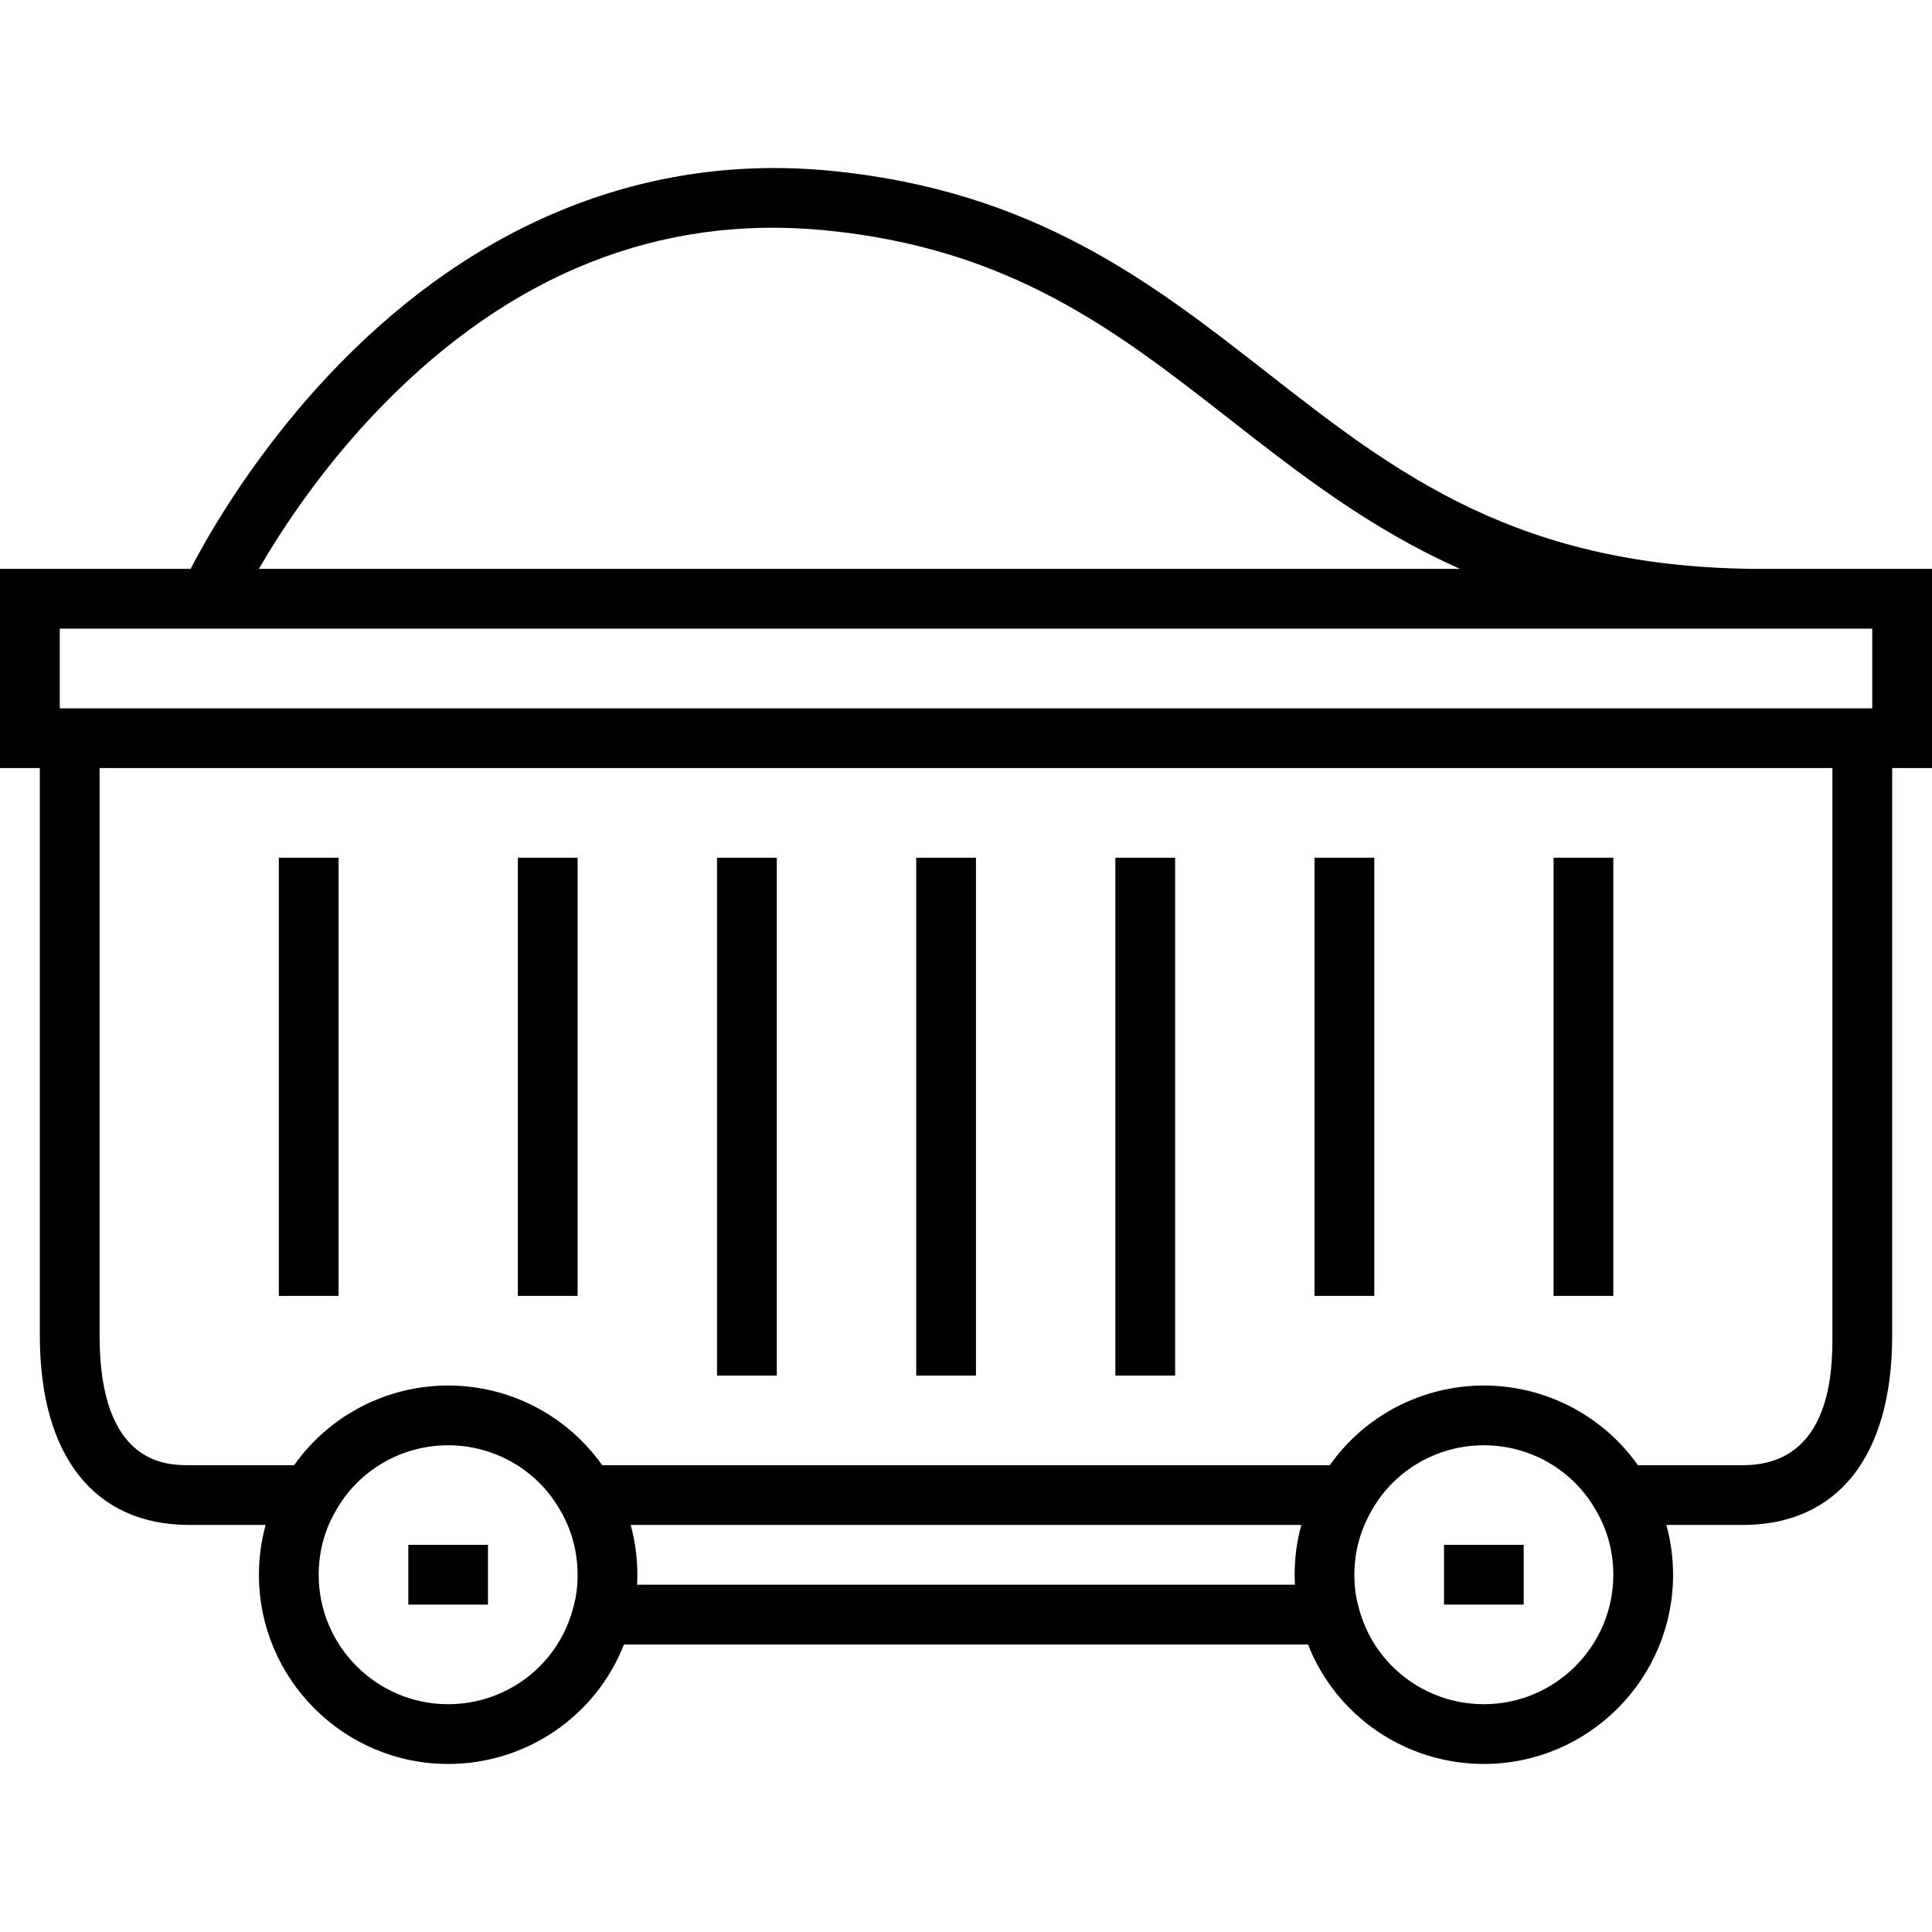
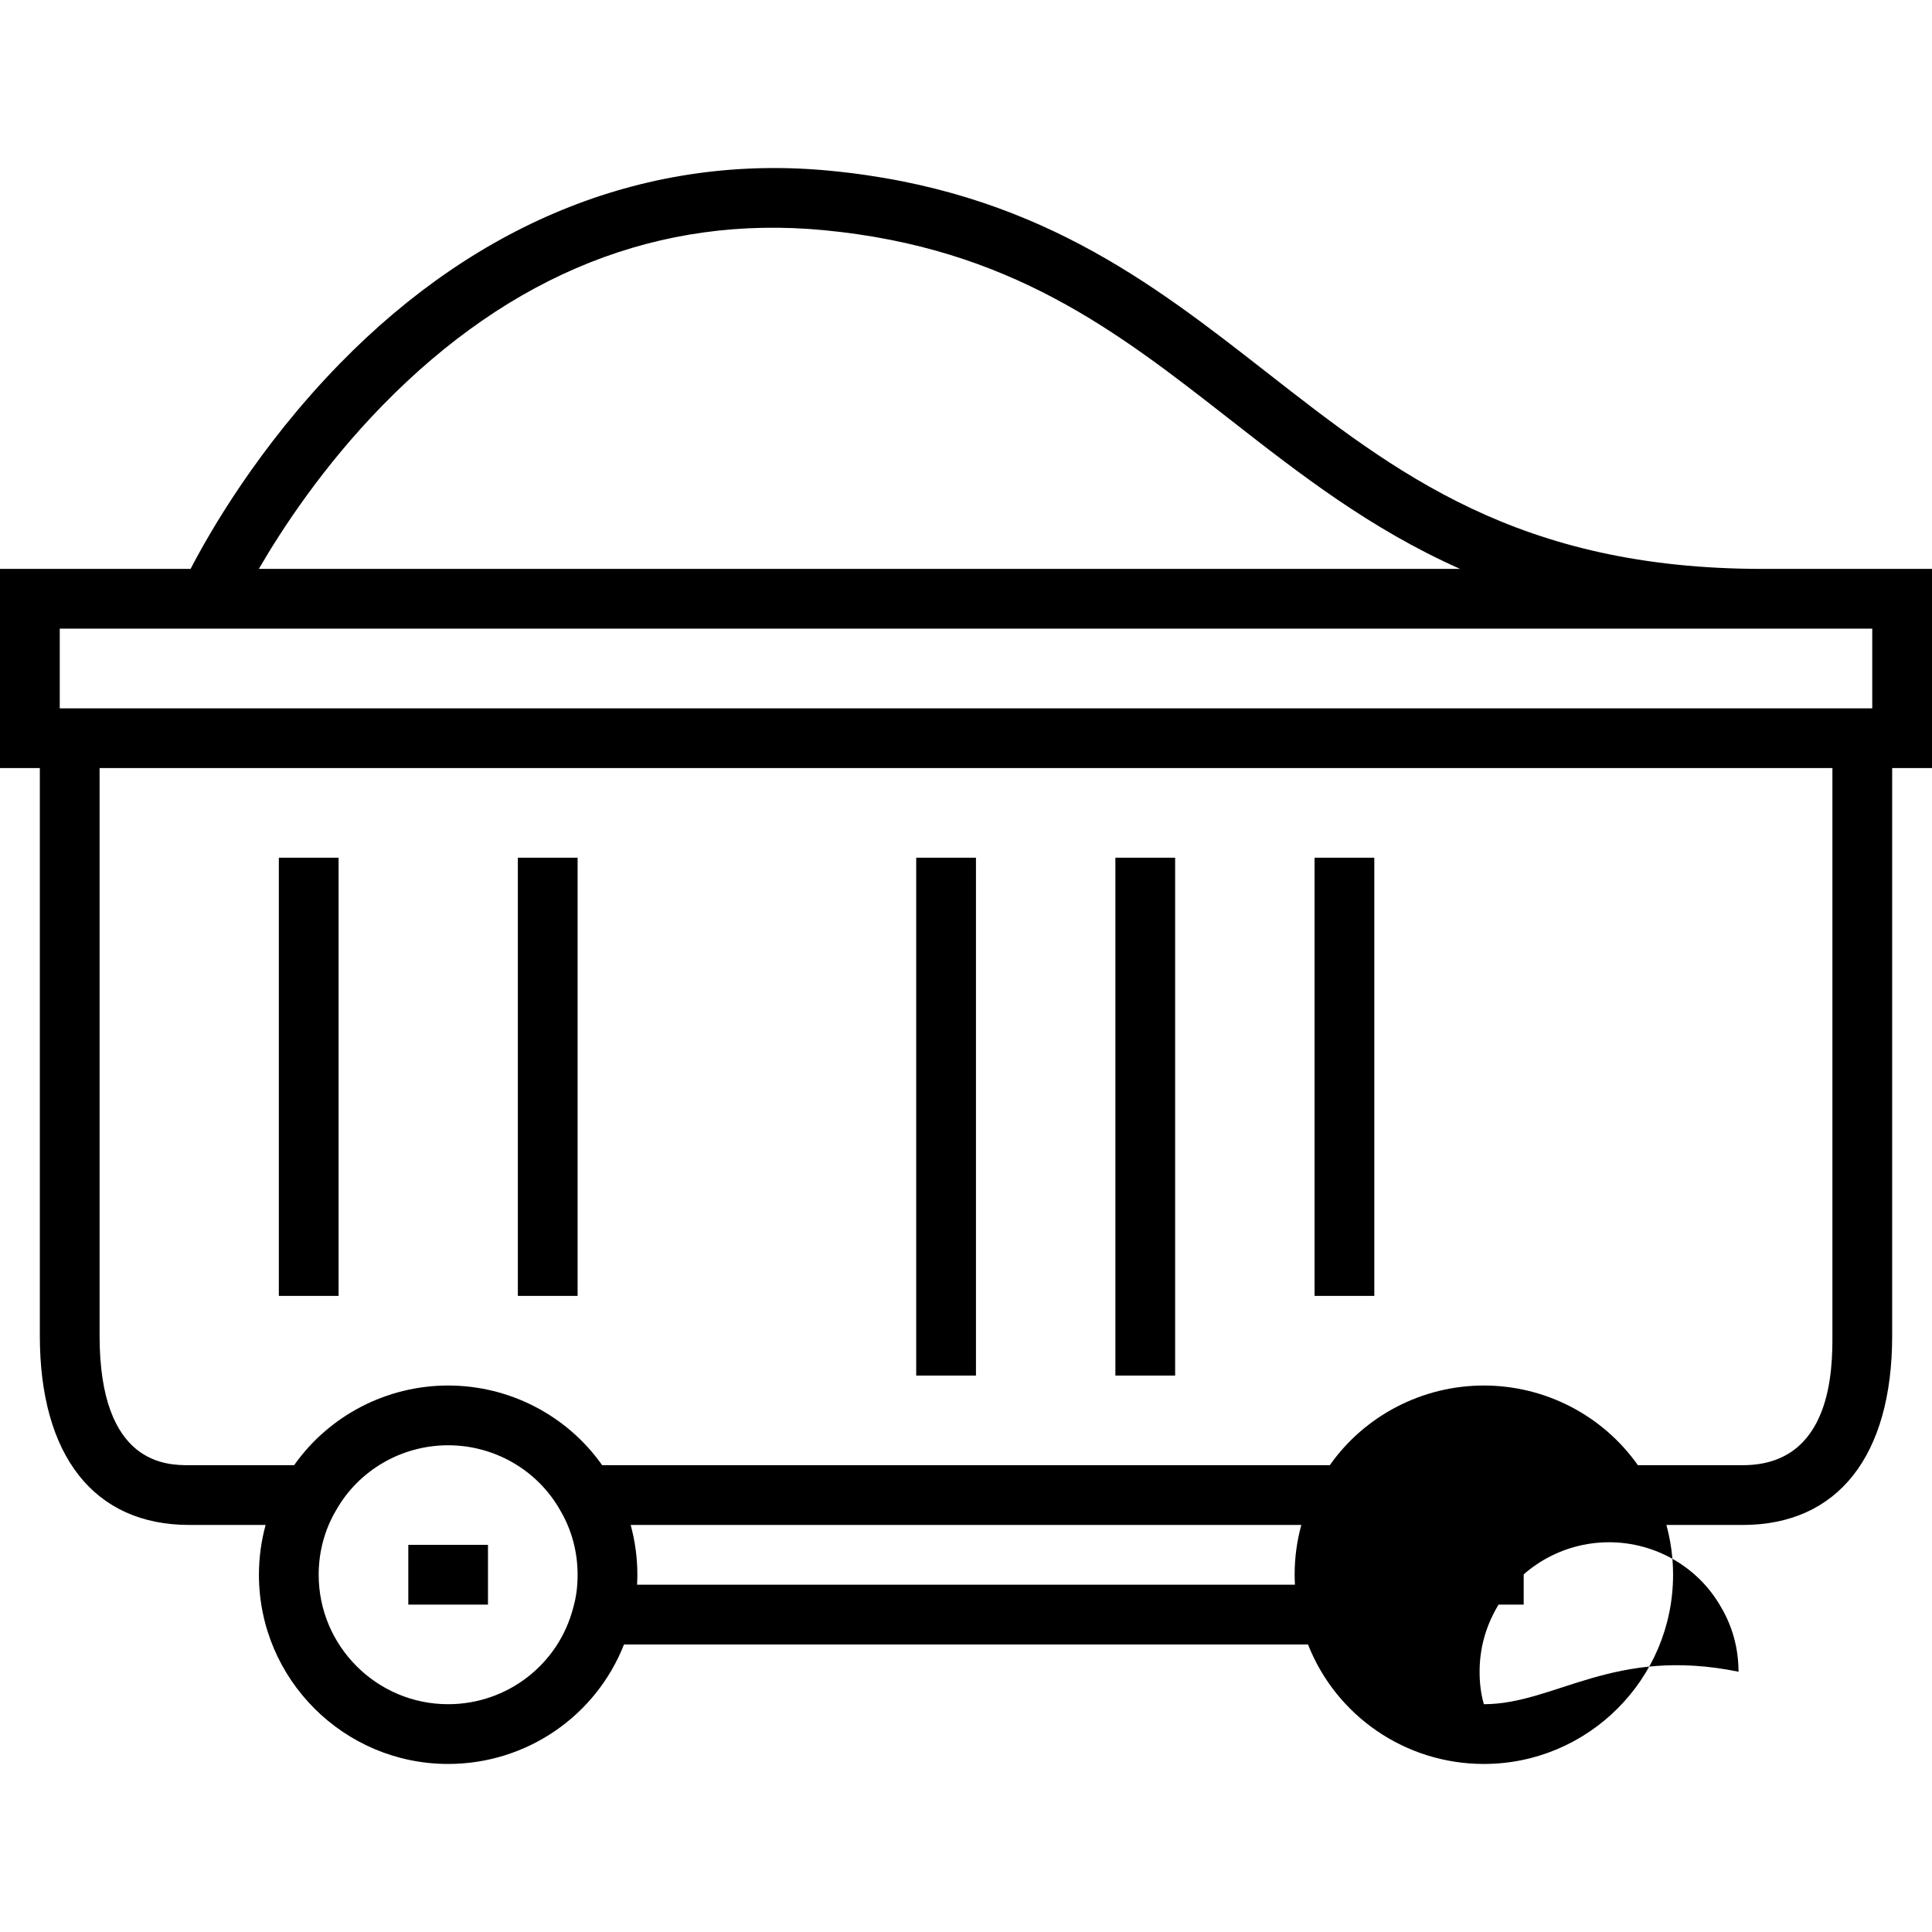
<svg xmlns="http://www.w3.org/2000/svg" fill="#000000" version="1.1" id="Layer_1" viewBox="0 0 485 485" xml:space="preserve">
  <g>
    <g>
      <g>
        <rect x="362.5" y="387.814" width="20" height="15" />
        <rect x="102.5" y="387.814" width="20" height="15" />
-         <path d="M442.5,142.815c-61.364,0-92.049-23.975-124.534-49.357c-28.774-22.482-58.527-45.73-109.755-50.608     c-45.273-4.318-87.785,12.452-122.953,48.477c-20.436,20.935-32.725,42.443-37.415,51.489H0v50h10v142.5     c0,30.187,13.668,47.5,37.5,47.5h19.178c-1.104,4.035-1.678,8.239-1.678,12.5c0,26.191,21.309,47.5,47.5,47.5     c19.718,0,37.108-12.076,44.146-30h171.708c7.038,17.924,24.428,30,44.146,30c26.191,0,47.5-21.309,47.5-47.5     c0-4.261-0.575-8.465-1.678-12.5H437.5c23.832,0,37.5-17.313,37.5-47.5v-142.5h10v-50.001H442.5z M95.992,101.804     c32.344-33.133,69.618-47.94,110.797-44.023c46.865,4.464,73.618,25.366,101.941,47.497     c17.428,13.617,35.174,27.474,57.802,37.537H64.978C70.791,132.791,81.099,117.059,95.992,101.804z M143.979,403.285     l-0.048,0.181c-3.646,14.336-16.571,24.349-31.432,24.349c-17.921,0-32.5-14.579-32.5-32.5c0-5.706,1.477-11.241,4.271-16.007     l0.067-0.119c5.676-10.1,16.467-16.374,28.162-16.374s22.486,6.274,28.162,16.374l0.067,0.119     c2.794,4.766,4.271,10.301,4.271,16.007C145,398.234,144.666,400.843,143.979,403.285z M325.077,397.814H159.924     c0.04-0.823,0.076-1.649,0.076-2.5c0-4.261-0.575-8.465-1.678-12.5h168.356c-1.109,4.031-1.677,8.205-1.677,12.5     C325.001,396.165,325.037,396.991,325.077,397.814z M372.5,427.814c-14.86,0-27.785-10.013-31.432-24.349l-0.048-0.181     c-0.687-2.442-1.021-5.05-1.021-7.971c0-5.704,1.446-11.105,4.338-16.126c5.676-10.1,16.467-16.374,28.162-16.374     c11.695,0,22.486,6.274,28.162,16.374l0.067,0.119c2.794,4.766,4.271,10.301,4.271,16.007     C405,413.234,390.421,427.814,372.5,427.814z M460,335.314c0,8.038,0,32.5-22.5,32.5h-26.334c-8.77-12.432-23.172-20-38.666-20     c-15.516,0-29.937,7.589-38.672,20H151.166c-8.77-12.432-23.172-20-38.666-20s-29.896,7.568-38.666,20H47.5     c-5.565,0-22.5,0-22.5-32.5v-142.5h435V335.314z M470,177.815H15v-20h455V177.815z" />
+         <path d="M442.5,142.815c-61.364,0-92.049-23.975-124.534-49.357c-28.774-22.482-58.527-45.73-109.755-50.608     c-45.273-4.318-87.785,12.452-122.953,48.477c-20.436,20.935-32.725,42.443-37.415,51.489H0v50h10v142.5     c0,30.187,13.668,47.5,37.5,47.5h19.178c-1.104,4.035-1.678,8.239-1.678,12.5c0,26.191,21.309,47.5,47.5,47.5     c19.718,0,37.108-12.076,44.146-30h171.708c7.038,17.924,24.428,30,44.146,30c26.191,0,47.5-21.309,47.5-47.5     c0-4.261-0.575-8.465-1.678-12.5H437.5c23.832,0,37.5-17.313,37.5-47.5v-142.5h10v-50.001H442.5z M95.992,101.804     c32.344-33.133,69.618-47.94,110.797-44.023c46.865,4.464,73.618,25.366,101.941,47.497     c17.428,13.617,35.174,27.474,57.802,37.537H64.978C70.791,132.791,81.099,117.059,95.992,101.804z M143.979,403.285     l-0.048,0.181c-3.646,14.336-16.571,24.349-31.432,24.349c-17.921,0-32.5-14.579-32.5-32.5c0-5.706,1.477-11.241,4.271-16.007     l0.067-0.119c5.676-10.1,16.467-16.374,28.162-16.374s22.486,6.274,28.162,16.374l0.067,0.119     c2.794,4.766,4.271,10.301,4.271,16.007C145,398.234,144.666,400.843,143.979,403.285z M325.077,397.814H159.924     c0.04-0.823,0.076-1.649,0.076-2.5c0-4.261-0.575-8.465-1.678-12.5h168.356c-1.109,4.031-1.677,8.205-1.677,12.5     C325.001,396.165,325.037,396.991,325.077,397.814z M372.5,427.814l-0.048-0.181     c-0.687-2.442-1.021-5.05-1.021-7.971c0-5.704,1.446-11.105,4.338-16.126c5.676-10.1,16.467-16.374,28.162-16.374     c11.695,0,22.486,6.274,28.162,16.374l0.067,0.119c2.794,4.766,4.271,10.301,4.271,16.007     C405,413.234,390.421,427.814,372.5,427.814z M460,335.314c0,8.038,0,32.5-22.5,32.5h-26.334c-8.77-12.432-23.172-20-38.666-20     c-15.516,0-29.937,7.589-38.672,20H151.166c-8.77-12.432-23.172-20-38.666-20s-29.896,7.568-38.666,20H47.5     c-5.565,0-22.5,0-22.5-32.5v-142.5h435V335.314z M470,177.815H15v-20h455V177.815z" />
        <rect x="230" y="215.315" width="15" height="130" />
        <rect x="330" y="215.315" width="15" height="110" />
        <rect x="130" y="215.315" width="15" height="110" />
        <rect x="70" y="215.315" width="15" height="110" />
-         <rect x="180" y="215.315" width="15" height="130" />
        <rect x="280" y="215.315" width="15" height="130" />
-         <rect x="390" y="215.315" width="15" height="110" />
      </g>
    </g>
  </g>
</svg>